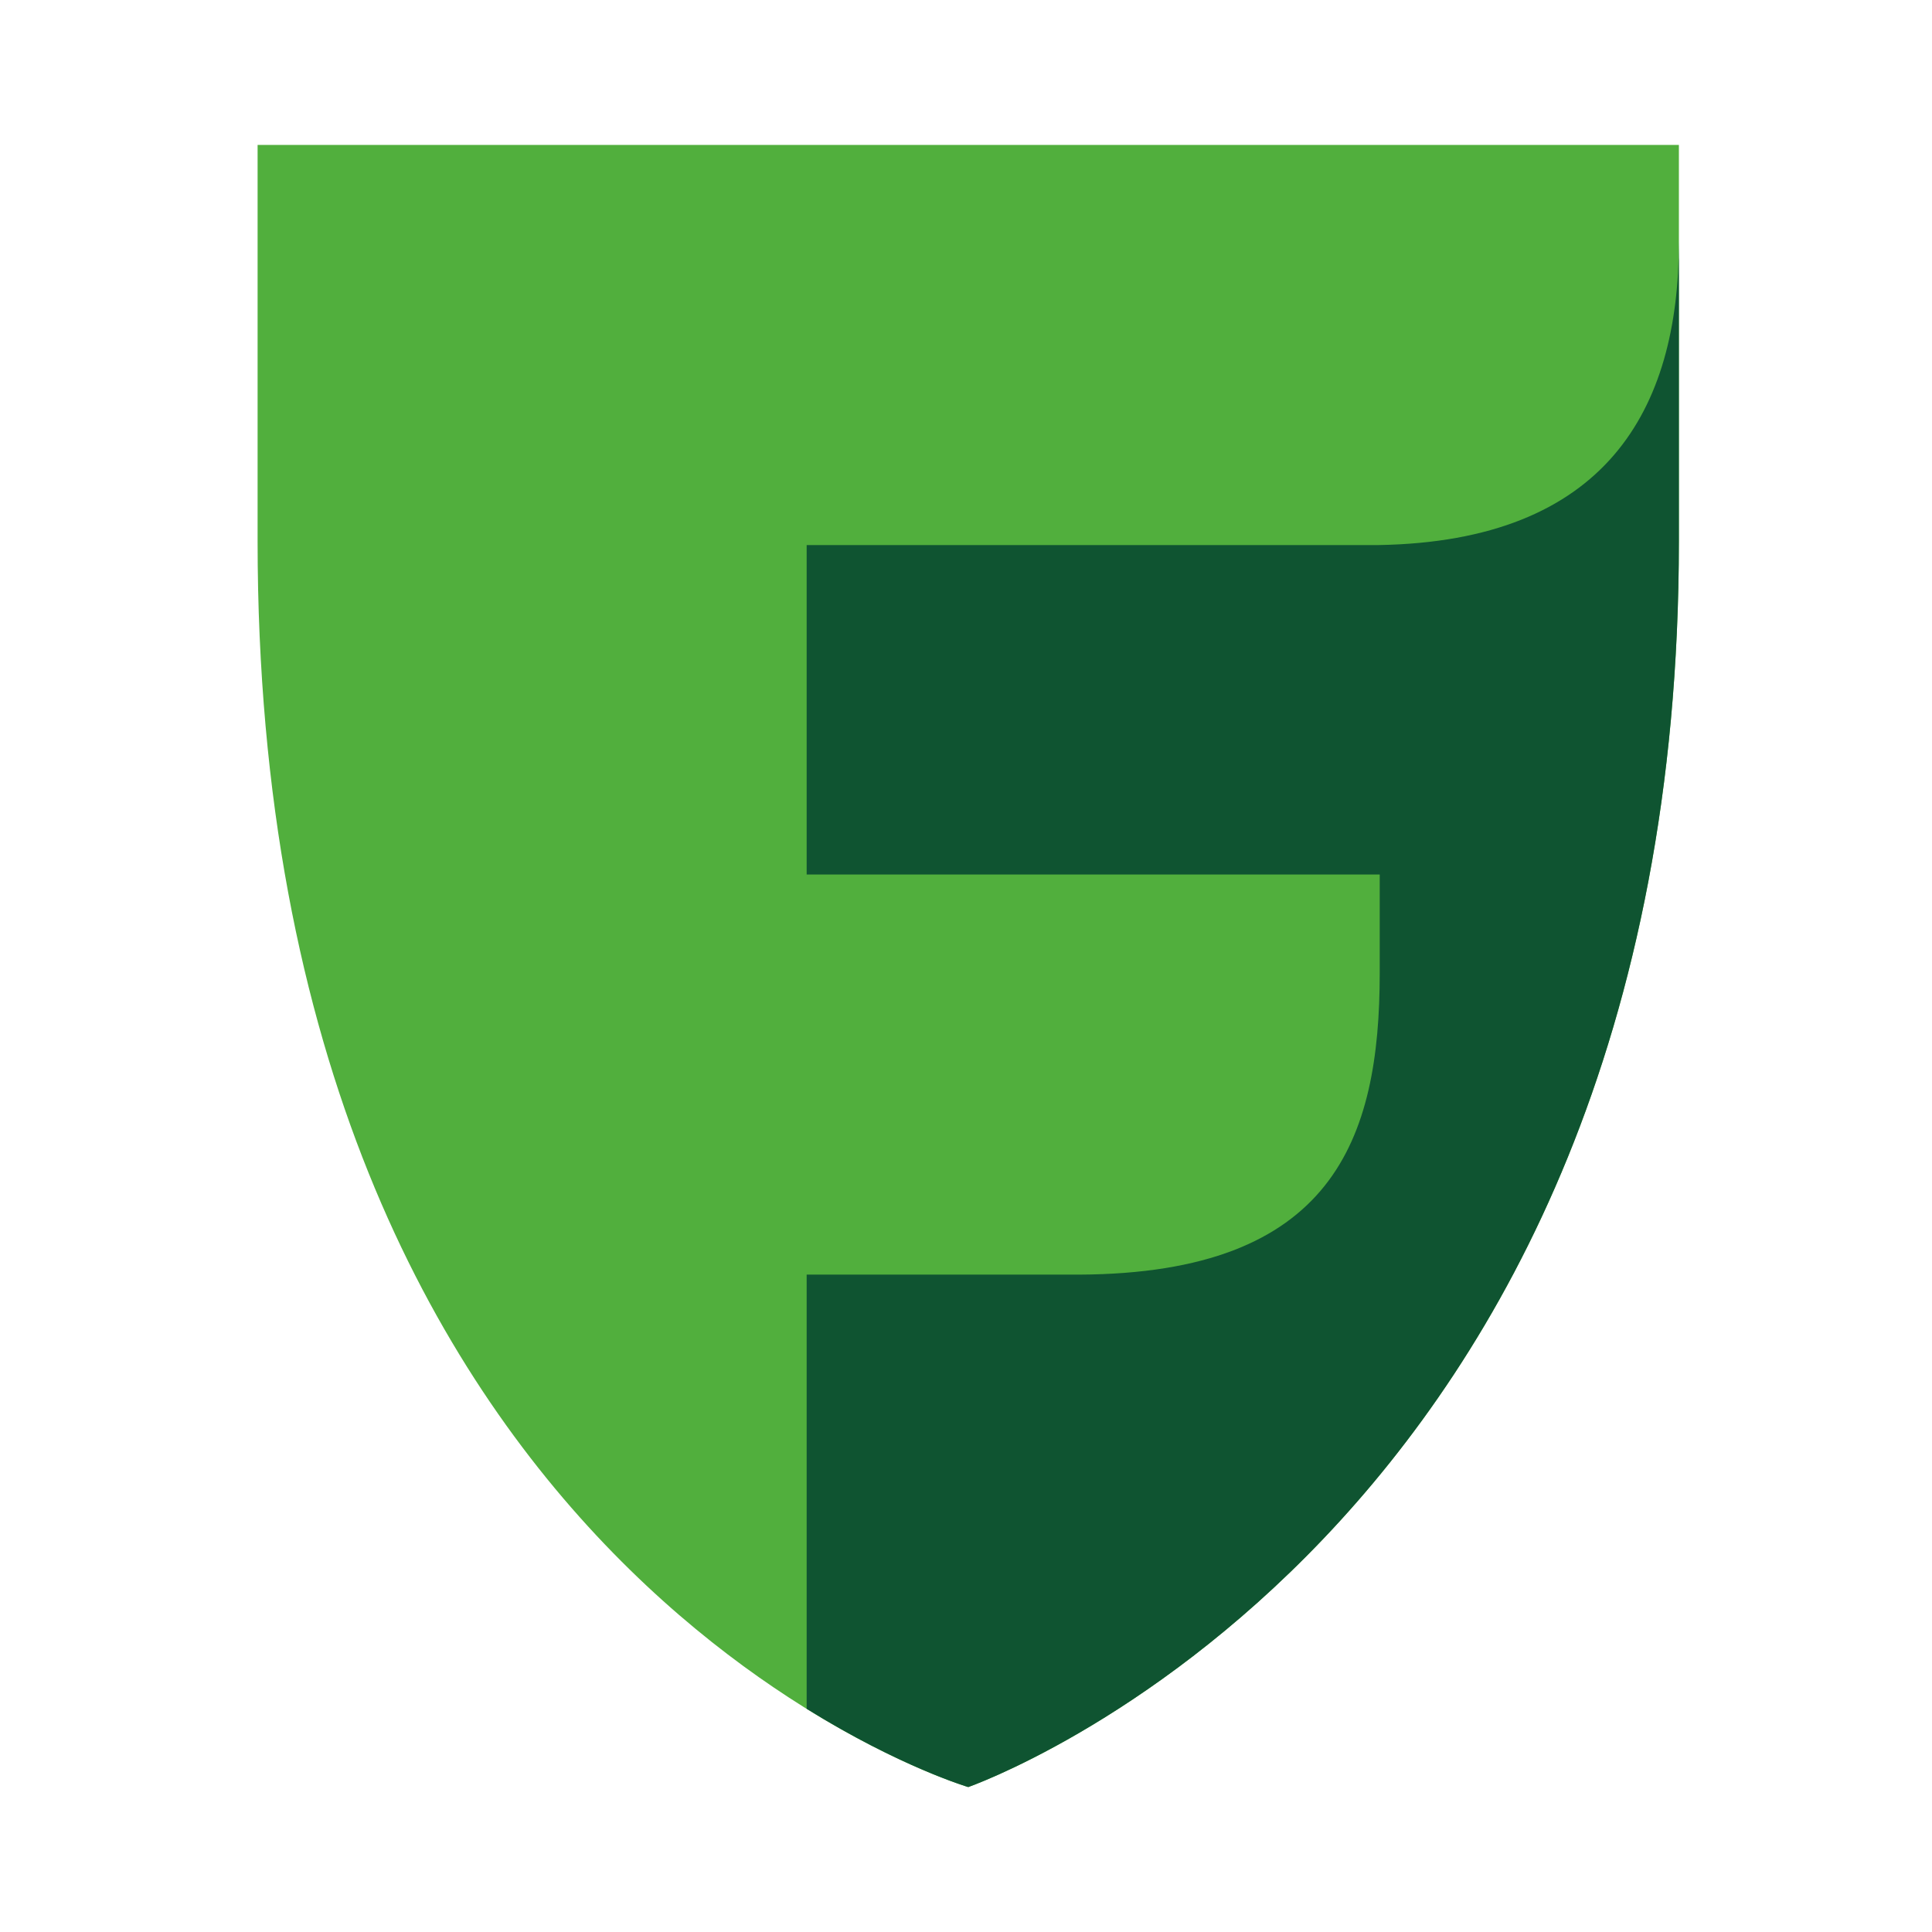
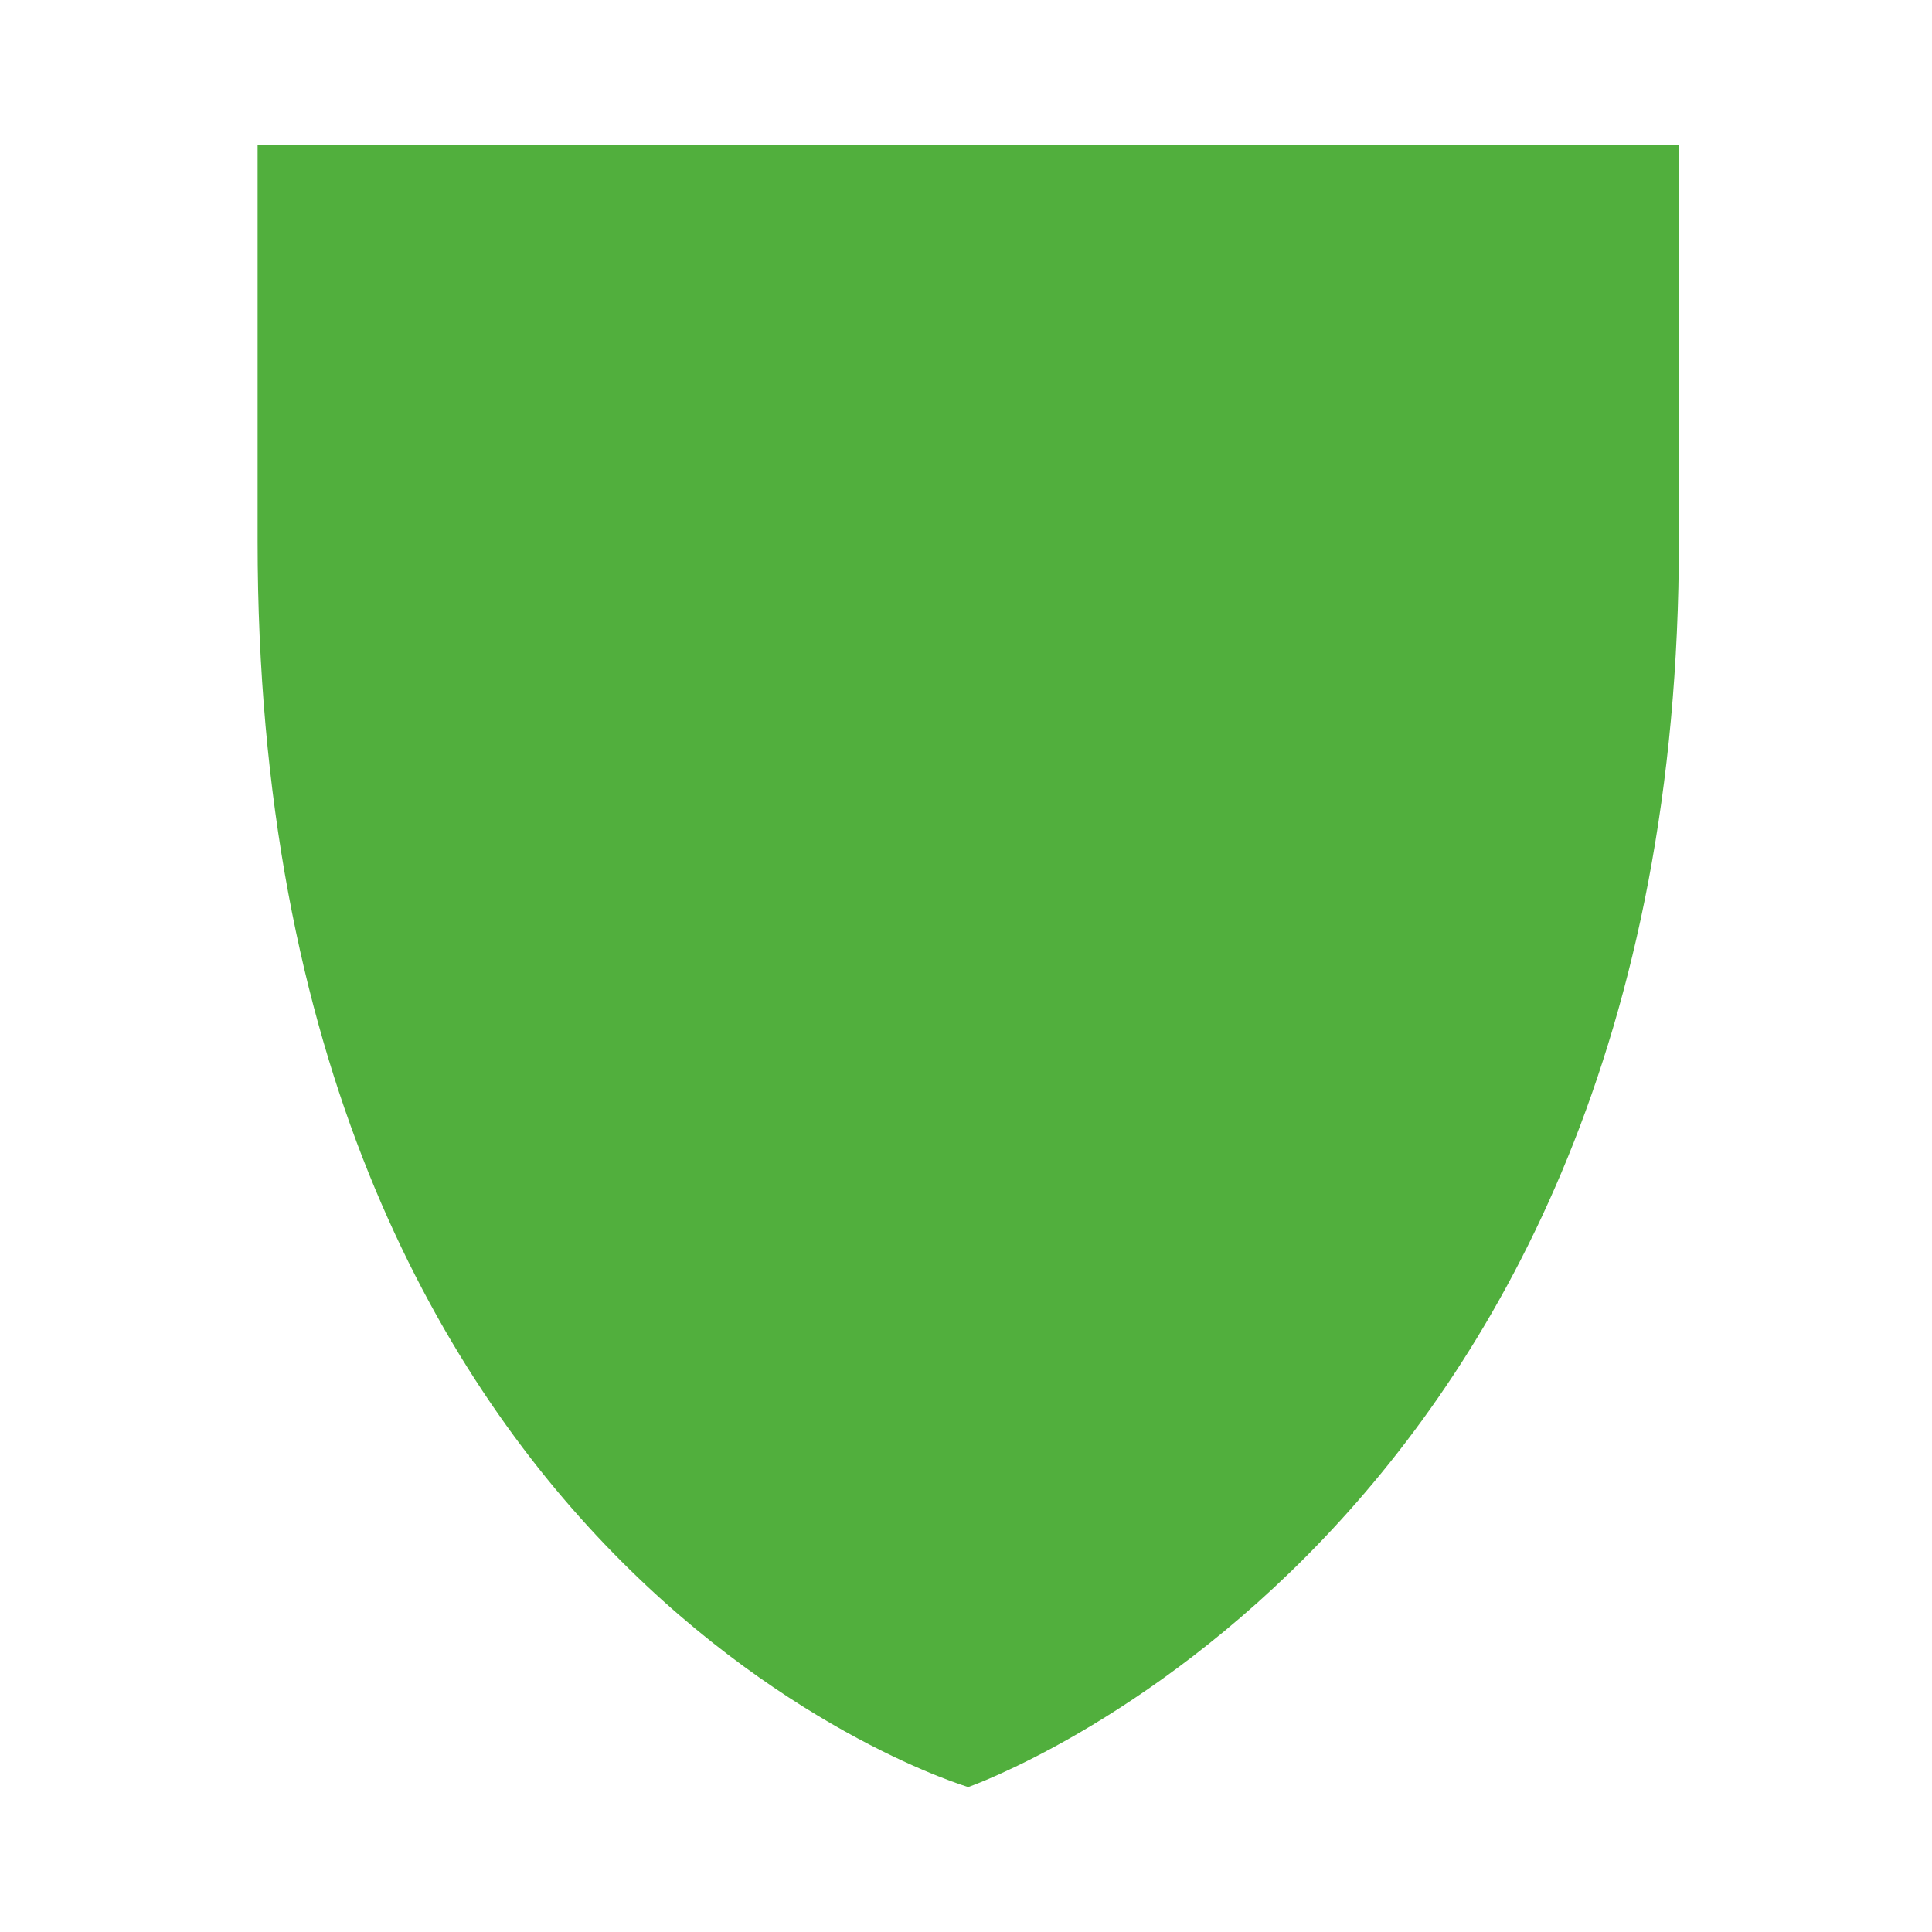
<svg xmlns="http://www.w3.org/2000/svg" width="120" height="120" viewBox="0 0 120 120" fill="none">
  <g id="freedom24/icon/freedom24_principal    ">
    <g id="Group 214">
      <path id="Vector" d="M60.139 110.997C60.139 110.997 16 97.983 16 33.617V9H104.279V33.617C104.279 95.631 60.139 110.997 60.139 110.997Z" fill="#51AF3D" />
-       <path id="Vector_2" d="M85.619 33.855H50.103V54.317H85.697V60.432C85.697 70.781 82.796 79.091 67.038 79.169H50.103V106.139C55.905 109.745 60.139 110.999 60.139 110.999C60.139 110.999 104.278 95.633 104.278 33.62V15.039C104.278 25.466 99.731 33.62 85.619 33.855Z" fill="#0F5431" />
    </g>
  </g>
</svg>